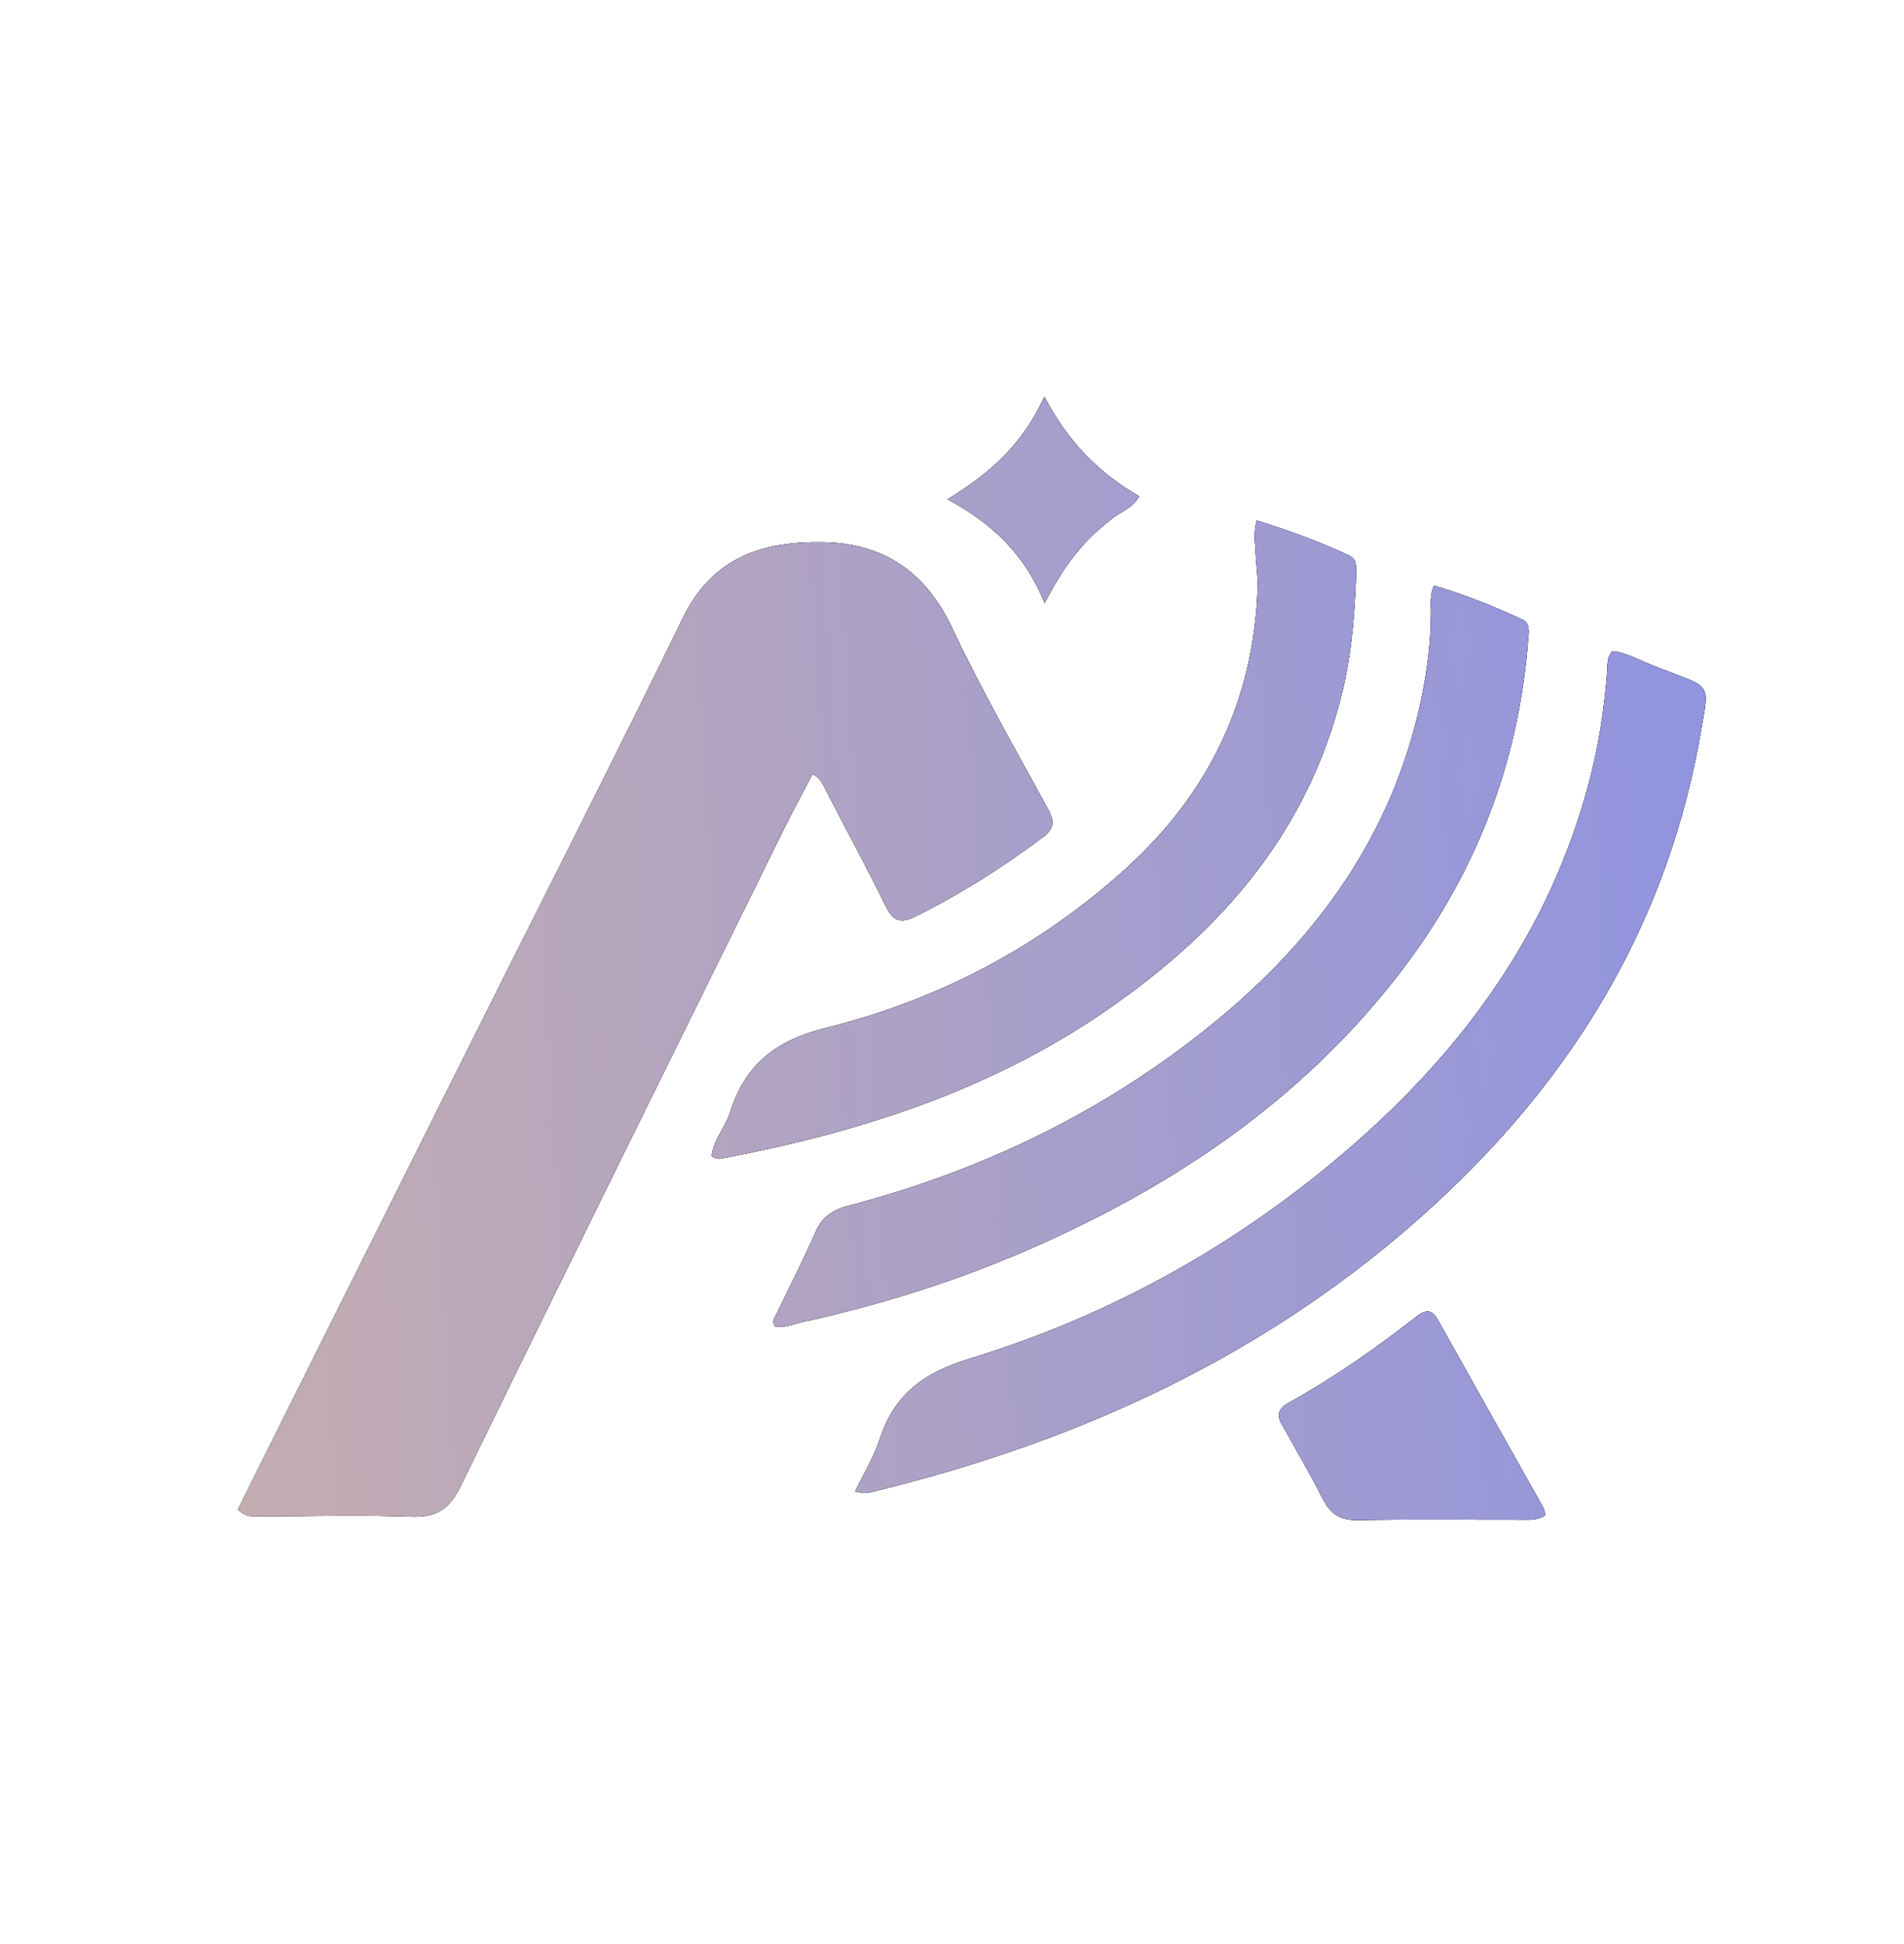
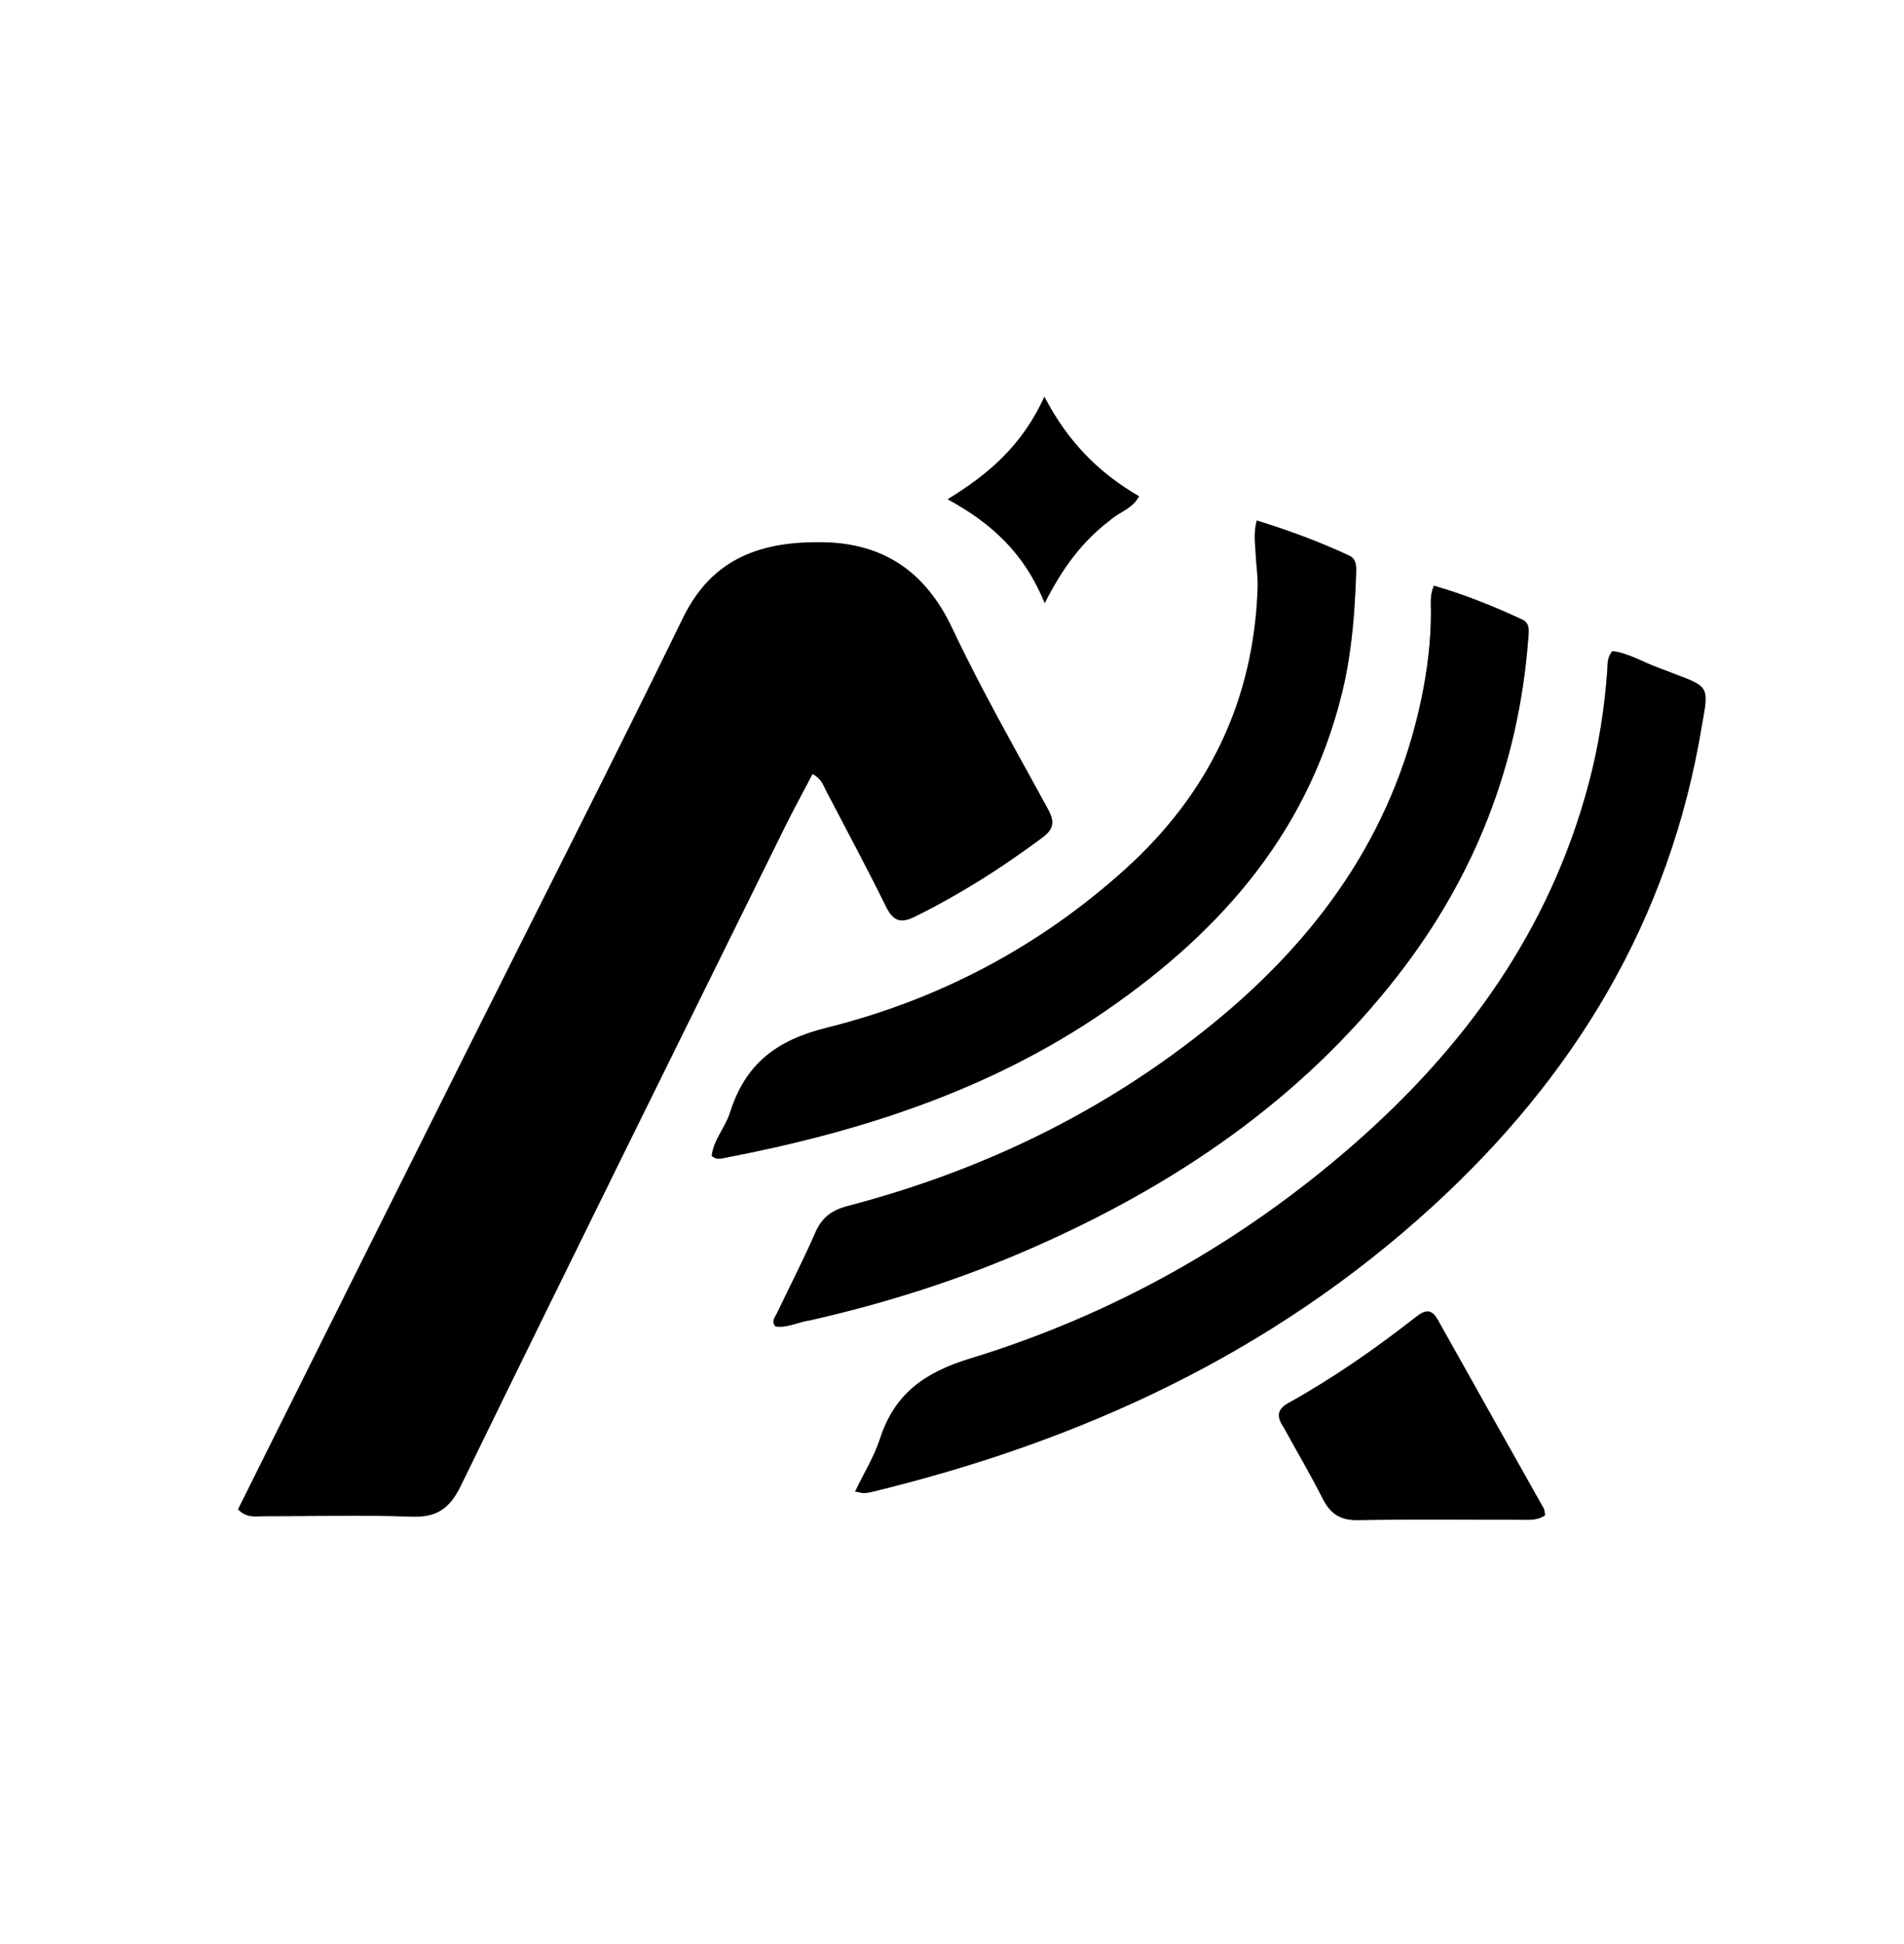
<svg xmlns="http://www.w3.org/2000/svg" width="48" height="49" viewBox="0 0 48 49" fill="none">
  <g filter="url(#filter0_f_4033_2224)">
-     <path d="M35.704 33.188C35.92 33.019 36.085 32.975 36.246 33.264C37.131 34.848 38.024 36.428 38.912 38.011C38.941 38.063 38.94 38.132 38.952 38.192C38.75 38.332 38.536 38.305 38.331 38.306C36.962 38.308 35.593 38.291 34.225 38.315C33.793 38.322 33.54 38.158 33.348 37.778C33.045 37.181 32.706 36.602 32.364 35.982C32.173 35.7 32.198 35.52 32.484 35.361C33.618 34.731 34.681 33.988 35.704 33.188ZM20.732 13.667C22.256 13.689 23.326 14.393 24.006 15.835C24.738 17.387 25.595 18.879 26.416 20.387C26.591 20.708 26.576 20.891 26.27 21.118C25.253 21.875 24.191 22.549 23.056 23.108C22.701 23.283 22.514 23.21 22.337 22.852C21.852 21.869 21.335 20.903 20.827 19.932C20.754 19.792 20.708 19.625 20.484 19.509C20.242 19.973 19.993 20.425 19.766 20.887C17.044 26.403 14.315 31.916 11.619 37.445C11.331 38.036 10.999 38.253 10.362 38.228C9.124 38.181 7.883 38.219 6.644 38.217C6.441 38.216 6.221 38.271 6 38.044C6.244 37.554 6.497 37.047 6.765 36.507C8.447 33.137 10.114 29.798 11.783 26.462C13.598 22.833 15.44 19.218 17.22 15.571C17.968 14.037 19.232 13.646 20.732 13.667ZM40.645 16.411C41.05 16.457 41.423 16.693 41.823 16.835C41.96 16.883 42.094 16.94 42.23 16.991C43.082 17.311 43.082 17.31 42.905 18.286C42.094 23.203 39.681 27.142 36.121 30.4C32.054 34.123 27.24 36.328 21.975 37.605C21.912 37.62 21.848 37.632 21.784 37.634C21.738 37.635 21.692 37.618 21.557 37.593C21.777 37.134 22.036 36.719 22.183 36.267C22.554 35.118 23.322 34.589 24.455 34.242C28.026 33.15 31.255 31.348 34.095 28.873C36.919 26.411 39.065 23.467 40.053 19.745C40.301 18.808 40.452 17.855 40.52 16.887C40.53 16.741 40.508 16.588 40.645 16.411ZM36.149 14.762C36.922 14.985 37.663 15.282 38.386 15.621C38.579 15.712 38.541 15.929 38.527 16.107C38.284 19.279 37.174 22.101 35.238 24.589C32.782 27.746 29.595 29.886 26.01 31.459C24.218 32.245 22.362 32.84 20.418 33.28C20.098 33.328 19.832 33.482 19.546 33.432C19.439 33.296 19.538 33.201 19.584 33.105C19.908 32.426 20.254 31.756 20.555 31.066C20.722 30.683 20.973 30.502 21.368 30.398C24.748 29.513 27.848 28.025 30.581 25.798C33.194 23.669 35.106 21.049 35.826 17.644C35.982 16.905 36.077 16.156 36.074 15.398C36.074 15.204 36.045 15.004 36.149 14.762ZM31.682 13.119C32.494 13.369 33.27 13.656 34.023 14.008C34.209 14.095 34.193 14.314 34.187 14.493C34.156 15.38 34.091 16.264 33.901 17.175C33.083 20.873 30.827 23.443 27.882 25.472C24.96 27.484 21.672 28.535 18.242 29.19C18.147 29.209 18.05 29.23 17.942 29.134C17.987 28.73 18.285 28.418 18.406 28.037C18.794 26.814 19.57 26.22 20.839 25.904C23.653 25.204 26.203 23.87 28.391 21.886C30.469 20 31.612 17.657 31.706 14.805C31.715 14.527 31.668 14.248 31.656 13.969C31.645 13.71 31.597 13.448 31.682 13.119ZM26.329 10C26.937 11.166 27.728 11.936 28.717 12.509C28.535 12.837 28.223 12.898 27.987 13.111C27.296 13.636 26.8 14.29 26.337 15.202C25.831 13.956 25.014 13.196 23.89 12.584C24.965 11.929 25.786 11.192 26.329 10Z" fill="black" />
    <path d="M35.704 33.188C35.92 33.019 36.085 32.975 36.246 33.264C37.131 34.848 38.024 36.428 38.912 38.011C38.941 38.063 38.94 38.132 38.952 38.192C38.75 38.332 38.536 38.305 38.331 38.306C36.962 38.308 35.593 38.291 34.225 38.315C33.793 38.322 33.54 38.158 33.348 37.778C33.045 37.181 32.706 36.602 32.364 35.982C32.173 35.7 32.198 35.52 32.484 35.361C33.618 34.731 34.681 33.988 35.704 33.188ZM20.732 13.667C22.256 13.689 23.326 14.393 24.006 15.835C24.738 17.387 25.595 18.879 26.416 20.387C26.591 20.708 26.576 20.891 26.27 21.118C25.253 21.875 24.191 22.549 23.056 23.108C22.701 23.283 22.514 23.21 22.337 22.852C21.852 21.869 21.335 20.903 20.827 19.932C20.754 19.792 20.708 19.625 20.484 19.509C20.242 19.973 19.993 20.425 19.766 20.887C17.044 26.403 14.315 31.916 11.619 37.445C11.331 38.036 10.999 38.253 10.362 38.228C9.124 38.181 7.883 38.219 6.644 38.217C6.441 38.216 6.221 38.271 6 38.044C6.244 37.554 6.497 37.047 6.765 36.507C8.447 33.137 10.114 29.798 11.783 26.462C13.598 22.833 15.44 19.218 17.22 15.571C17.968 14.037 19.232 13.646 20.732 13.667ZM40.645 16.411C41.05 16.457 41.423 16.693 41.823 16.835C41.96 16.883 42.094 16.94 42.23 16.991C43.082 17.311 43.082 17.31 42.905 18.286C42.094 23.203 39.681 27.142 36.121 30.4C32.054 34.123 27.24 36.328 21.975 37.605C21.912 37.62 21.848 37.632 21.784 37.634C21.738 37.635 21.692 37.618 21.557 37.593C21.777 37.134 22.036 36.719 22.183 36.267C22.554 35.118 23.322 34.589 24.455 34.242C28.026 33.15 31.255 31.348 34.095 28.873C36.919 26.411 39.065 23.467 40.053 19.745C40.301 18.808 40.452 17.855 40.52 16.887C40.53 16.741 40.508 16.588 40.645 16.411ZM36.149 14.762C36.922 14.985 37.663 15.282 38.386 15.621C38.579 15.712 38.541 15.929 38.527 16.107C38.284 19.279 37.174 22.101 35.238 24.589C32.782 27.746 29.595 29.886 26.01 31.459C24.218 32.245 22.362 32.84 20.418 33.28C20.098 33.328 19.832 33.482 19.546 33.432C19.439 33.296 19.538 33.201 19.584 33.105C19.908 32.426 20.254 31.756 20.555 31.066C20.722 30.683 20.973 30.502 21.368 30.398C24.748 29.513 27.848 28.025 30.581 25.798C33.194 23.669 35.106 21.049 35.826 17.644C35.982 16.905 36.077 16.156 36.074 15.398C36.074 15.204 36.045 15.004 36.149 14.762ZM31.682 13.119C32.494 13.369 33.27 13.656 34.023 14.008C34.209 14.095 34.193 14.314 34.187 14.493C34.156 15.38 34.091 16.264 33.901 17.175C33.083 20.873 30.827 23.443 27.882 25.472C24.96 27.484 21.672 28.535 18.242 29.19C18.147 29.209 18.05 29.23 17.942 29.134C17.987 28.73 18.285 28.418 18.406 28.037C18.794 26.814 19.57 26.22 20.839 25.904C23.653 25.204 26.203 23.87 28.391 21.886C30.469 20 31.612 17.657 31.706 14.805C31.715 14.527 31.668 14.248 31.656 13.969C31.645 13.71 31.597 13.448 31.682 13.119ZM26.329 10C26.937 11.166 27.728 11.936 28.717 12.509C28.535 12.837 28.223 12.898 27.987 13.111C27.296 13.636 26.8 14.29 26.337 15.202C25.831 13.956 25.014 13.196 23.89 12.584C24.965 11.929 25.786 11.192 26.329 10Z" fill="url(#paint0_linear_4033_2224)" />
  </g>
  <path d="M35.704 33.188C35.92 33.019 36.085 32.975 36.246 33.264C37.131 34.848 38.024 36.428 38.912 38.011C38.941 38.063 38.94 38.132 38.952 38.192C38.75 38.332 38.536 38.305 38.331 38.306C36.962 38.308 35.593 38.291 34.225 38.315C33.793 38.322 33.54 38.158 33.348 37.778C33.045 37.181 32.706 36.602 32.364 35.982C32.173 35.7 32.198 35.52 32.484 35.361C33.618 34.731 34.681 33.988 35.704 33.188ZM20.732 13.667C22.256 13.689 23.326 14.393 24.006 15.835C24.738 17.387 25.595 18.879 26.416 20.387C26.591 20.708 26.576 20.891 26.27 21.118C25.253 21.875 24.191 22.549 23.056 23.108C22.701 23.283 22.514 23.21 22.337 22.852C21.852 21.869 21.335 20.903 20.827 19.932C20.754 19.792 20.708 19.625 20.484 19.509C20.242 19.973 19.993 20.425 19.766 20.887C17.044 26.403 14.315 31.916 11.619 37.445C11.331 38.036 10.999 38.253 10.362 38.228C9.124 38.181 7.883 38.219 6.644 38.217C6.441 38.216 6.221 38.271 6 38.044C6.244 37.554 6.497 37.047 6.765 36.507C8.447 33.137 10.114 29.798 11.783 26.462C13.598 22.833 15.44 19.218 17.22 15.571C17.968 14.037 19.232 13.646 20.732 13.667ZM40.645 16.411C41.05 16.457 41.423 16.693 41.823 16.835C41.96 16.883 42.094 16.94 42.23 16.991C43.082 17.311 43.082 17.31 42.905 18.286C42.094 23.203 39.681 27.142 36.121 30.4C32.054 34.123 27.24 36.328 21.975 37.605C21.912 37.62 21.848 37.632 21.784 37.634C21.738 37.635 21.692 37.618 21.557 37.593C21.777 37.134 22.036 36.719 22.183 36.267C22.554 35.118 23.322 34.589 24.455 34.242C28.026 33.15 31.255 31.348 34.095 28.873C36.919 26.411 39.065 23.467 40.053 19.745C40.301 18.808 40.452 17.855 40.52 16.887C40.53 16.741 40.508 16.588 40.645 16.411ZM36.149 14.762C36.922 14.985 37.663 15.282 38.386 15.621C38.579 15.712 38.541 15.929 38.527 16.107C38.284 19.279 37.174 22.101 35.238 24.589C32.782 27.746 29.595 29.886 26.01 31.459C24.218 32.245 22.362 32.84 20.418 33.28C20.098 33.328 19.832 33.482 19.546 33.432C19.439 33.296 19.538 33.201 19.584 33.105C19.908 32.426 20.254 31.756 20.555 31.066C20.722 30.683 20.973 30.502 21.368 30.398C24.748 29.513 27.848 28.025 30.581 25.798C33.194 23.669 35.106 21.049 35.826 17.644C35.982 16.905 36.077 16.156 36.074 15.398C36.074 15.204 36.045 15.004 36.149 14.762ZM31.682 13.119C32.494 13.369 33.27 13.656 34.023 14.008C34.209 14.095 34.193 14.314 34.187 14.493C34.156 15.38 34.091 16.264 33.901 17.175C33.083 20.873 30.827 23.443 27.882 25.472C24.96 27.484 21.672 28.535 18.242 29.19C18.147 29.209 18.05 29.23 17.942 29.134C17.987 28.73 18.285 28.418 18.406 28.037C18.794 26.814 19.57 26.22 20.839 25.904C23.653 25.204 26.203 23.87 28.391 21.886C30.469 20 31.612 17.657 31.706 14.805C31.715 14.527 31.668 14.248 31.656 13.969C31.645 13.71 31.597 13.448 31.682 13.119ZM26.329 10C26.937 11.166 27.728 11.936 28.717 12.509C28.535 12.837 28.223 12.898 27.987 13.111C27.296 13.636 26.8 14.29 26.337 15.202C25.831 13.956 25.014 13.196 23.89 12.584C24.965 11.929 25.786 11.192 26.329 10Z" fill="black" />
-   <path d="M35.704 33.188C35.92 33.019 36.085 32.975 36.246 33.264C37.131 34.848 38.024 36.428 38.912 38.011C38.941 38.063 38.94 38.132 38.952 38.192C38.75 38.332 38.536 38.305 38.331 38.306C36.962 38.308 35.593 38.291 34.225 38.315C33.793 38.322 33.54 38.158 33.348 37.778C33.045 37.181 32.706 36.602 32.364 35.982C32.173 35.7 32.198 35.52 32.484 35.361C33.618 34.731 34.681 33.988 35.704 33.188ZM20.732 13.667C22.256 13.689 23.326 14.393 24.006 15.835C24.738 17.387 25.595 18.879 26.416 20.387C26.591 20.708 26.576 20.891 26.27 21.118C25.253 21.875 24.191 22.549 23.056 23.108C22.701 23.283 22.514 23.21 22.337 22.852C21.852 21.869 21.335 20.903 20.827 19.932C20.754 19.792 20.708 19.625 20.484 19.509C20.242 19.973 19.993 20.425 19.766 20.887C17.044 26.403 14.315 31.916 11.619 37.445C11.331 38.036 10.999 38.253 10.362 38.228C9.124 38.181 7.883 38.219 6.644 38.217C6.441 38.216 6.221 38.271 6 38.044C6.244 37.554 6.497 37.047 6.765 36.507C8.447 33.137 10.114 29.798 11.783 26.462C13.598 22.833 15.44 19.218 17.22 15.571C17.968 14.037 19.232 13.646 20.732 13.667ZM40.645 16.411C41.05 16.457 41.423 16.693 41.823 16.835C41.96 16.883 42.094 16.94 42.23 16.991C43.082 17.311 43.082 17.31 42.905 18.286C42.094 23.203 39.681 27.142 36.121 30.4C32.054 34.123 27.24 36.328 21.975 37.605C21.912 37.62 21.848 37.632 21.784 37.634C21.738 37.635 21.692 37.618 21.557 37.593C21.777 37.134 22.036 36.719 22.183 36.267C22.554 35.118 23.322 34.589 24.455 34.242C28.026 33.15 31.255 31.348 34.095 28.873C36.919 26.411 39.065 23.467 40.053 19.745C40.301 18.808 40.452 17.855 40.52 16.887C40.53 16.741 40.508 16.588 40.645 16.411ZM36.149 14.762C36.922 14.985 37.663 15.282 38.386 15.621C38.579 15.712 38.541 15.929 38.527 16.107C38.284 19.279 37.174 22.101 35.238 24.589C32.782 27.746 29.595 29.886 26.01 31.459C24.218 32.245 22.362 32.84 20.418 33.28C20.098 33.328 19.832 33.482 19.546 33.432C19.439 33.296 19.538 33.201 19.584 33.105C19.908 32.426 20.254 31.756 20.555 31.066C20.722 30.683 20.973 30.502 21.368 30.398C24.748 29.513 27.848 28.025 30.581 25.798C33.194 23.669 35.106 21.049 35.826 17.644C35.982 16.905 36.077 16.156 36.074 15.398C36.074 15.204 36.045 15.004 36.149 14.762ZM31.682 13.119C32.494 13.369 33.27 13.656 34.023 14.008C34.209 14.095 34.193 14.314 34.187 14.493C34.156 15.38 34.091 16.264 33.901 17.175C33.083 20.873 30.827 23.443 27.882 25.472C24.96 27.484 21.672 28.535 18.242 29.19C18.147 29.209 18.05 29.23 17.942 29.134C17.987 28.73 18.285 28.418 18.406 28.037C18.794 26.814 19.57 26.22 20.839 25.904C23.653 25.204 26.203 23.87 28.391 21.886C30.469 20 31.612 17.657 31.706 14.805C31.715 14.527 31.668 14.248 31.656 13.969C31.645 13.71 31.597 13.448 31.682 13.119ZM26.329 10C26.937 11.166 27.728 11.936 28.717 12.509C28.535 12.837 28.223 12.898 27.987 13.111C27.296 13.636 26.8 14.29 26.337 15.202C25.831 13.956 25.014 13.196 23.89 12.584C24.965 11.929 25.786 11.192 26.329 10Z" fill="url(#paint1_linear_4033_2224)" />
  <defs>
    <filter id="filter0_f_4033_2224" x="2" y="6" width="44.999" height="36.312" filterUnits="userSpaceOnUse" color-interpolation-filters="sRGB">
      <feFlood flood-opacity="0" result="BackgroundImageFix" />
      <feBlend mode="normal" in="SourceGraphic" in2="BackgroundImageFix" result="shape" />
      <feGaussianBlur stdDeviation="2" result="effect1_foregroundBlur_4033_2224" />
    </filter>
    <linearGradient id="paint0_linear_4033_2224" x1="-15.995" y1="31.526" x2="67.62" y2="26.441" gradientUnits="userSpaceOnUse">
      <stop stop-color="#E1BB97" />
      <stop offset="1" stop-color="#7084FC" />
    </linearGradient>
    <linearGradient id="paint1_linear_4033_2224" x1="-15.995" y1="31.526" x2="67.62" y2="26.441" gradientUnits="userSpaceOnUse">
      <stop stop-color="#E1BB97" />
      <stop offset="1" stop-color="#7084FC" />
    </linearGradient>
  </defs>
</svg>